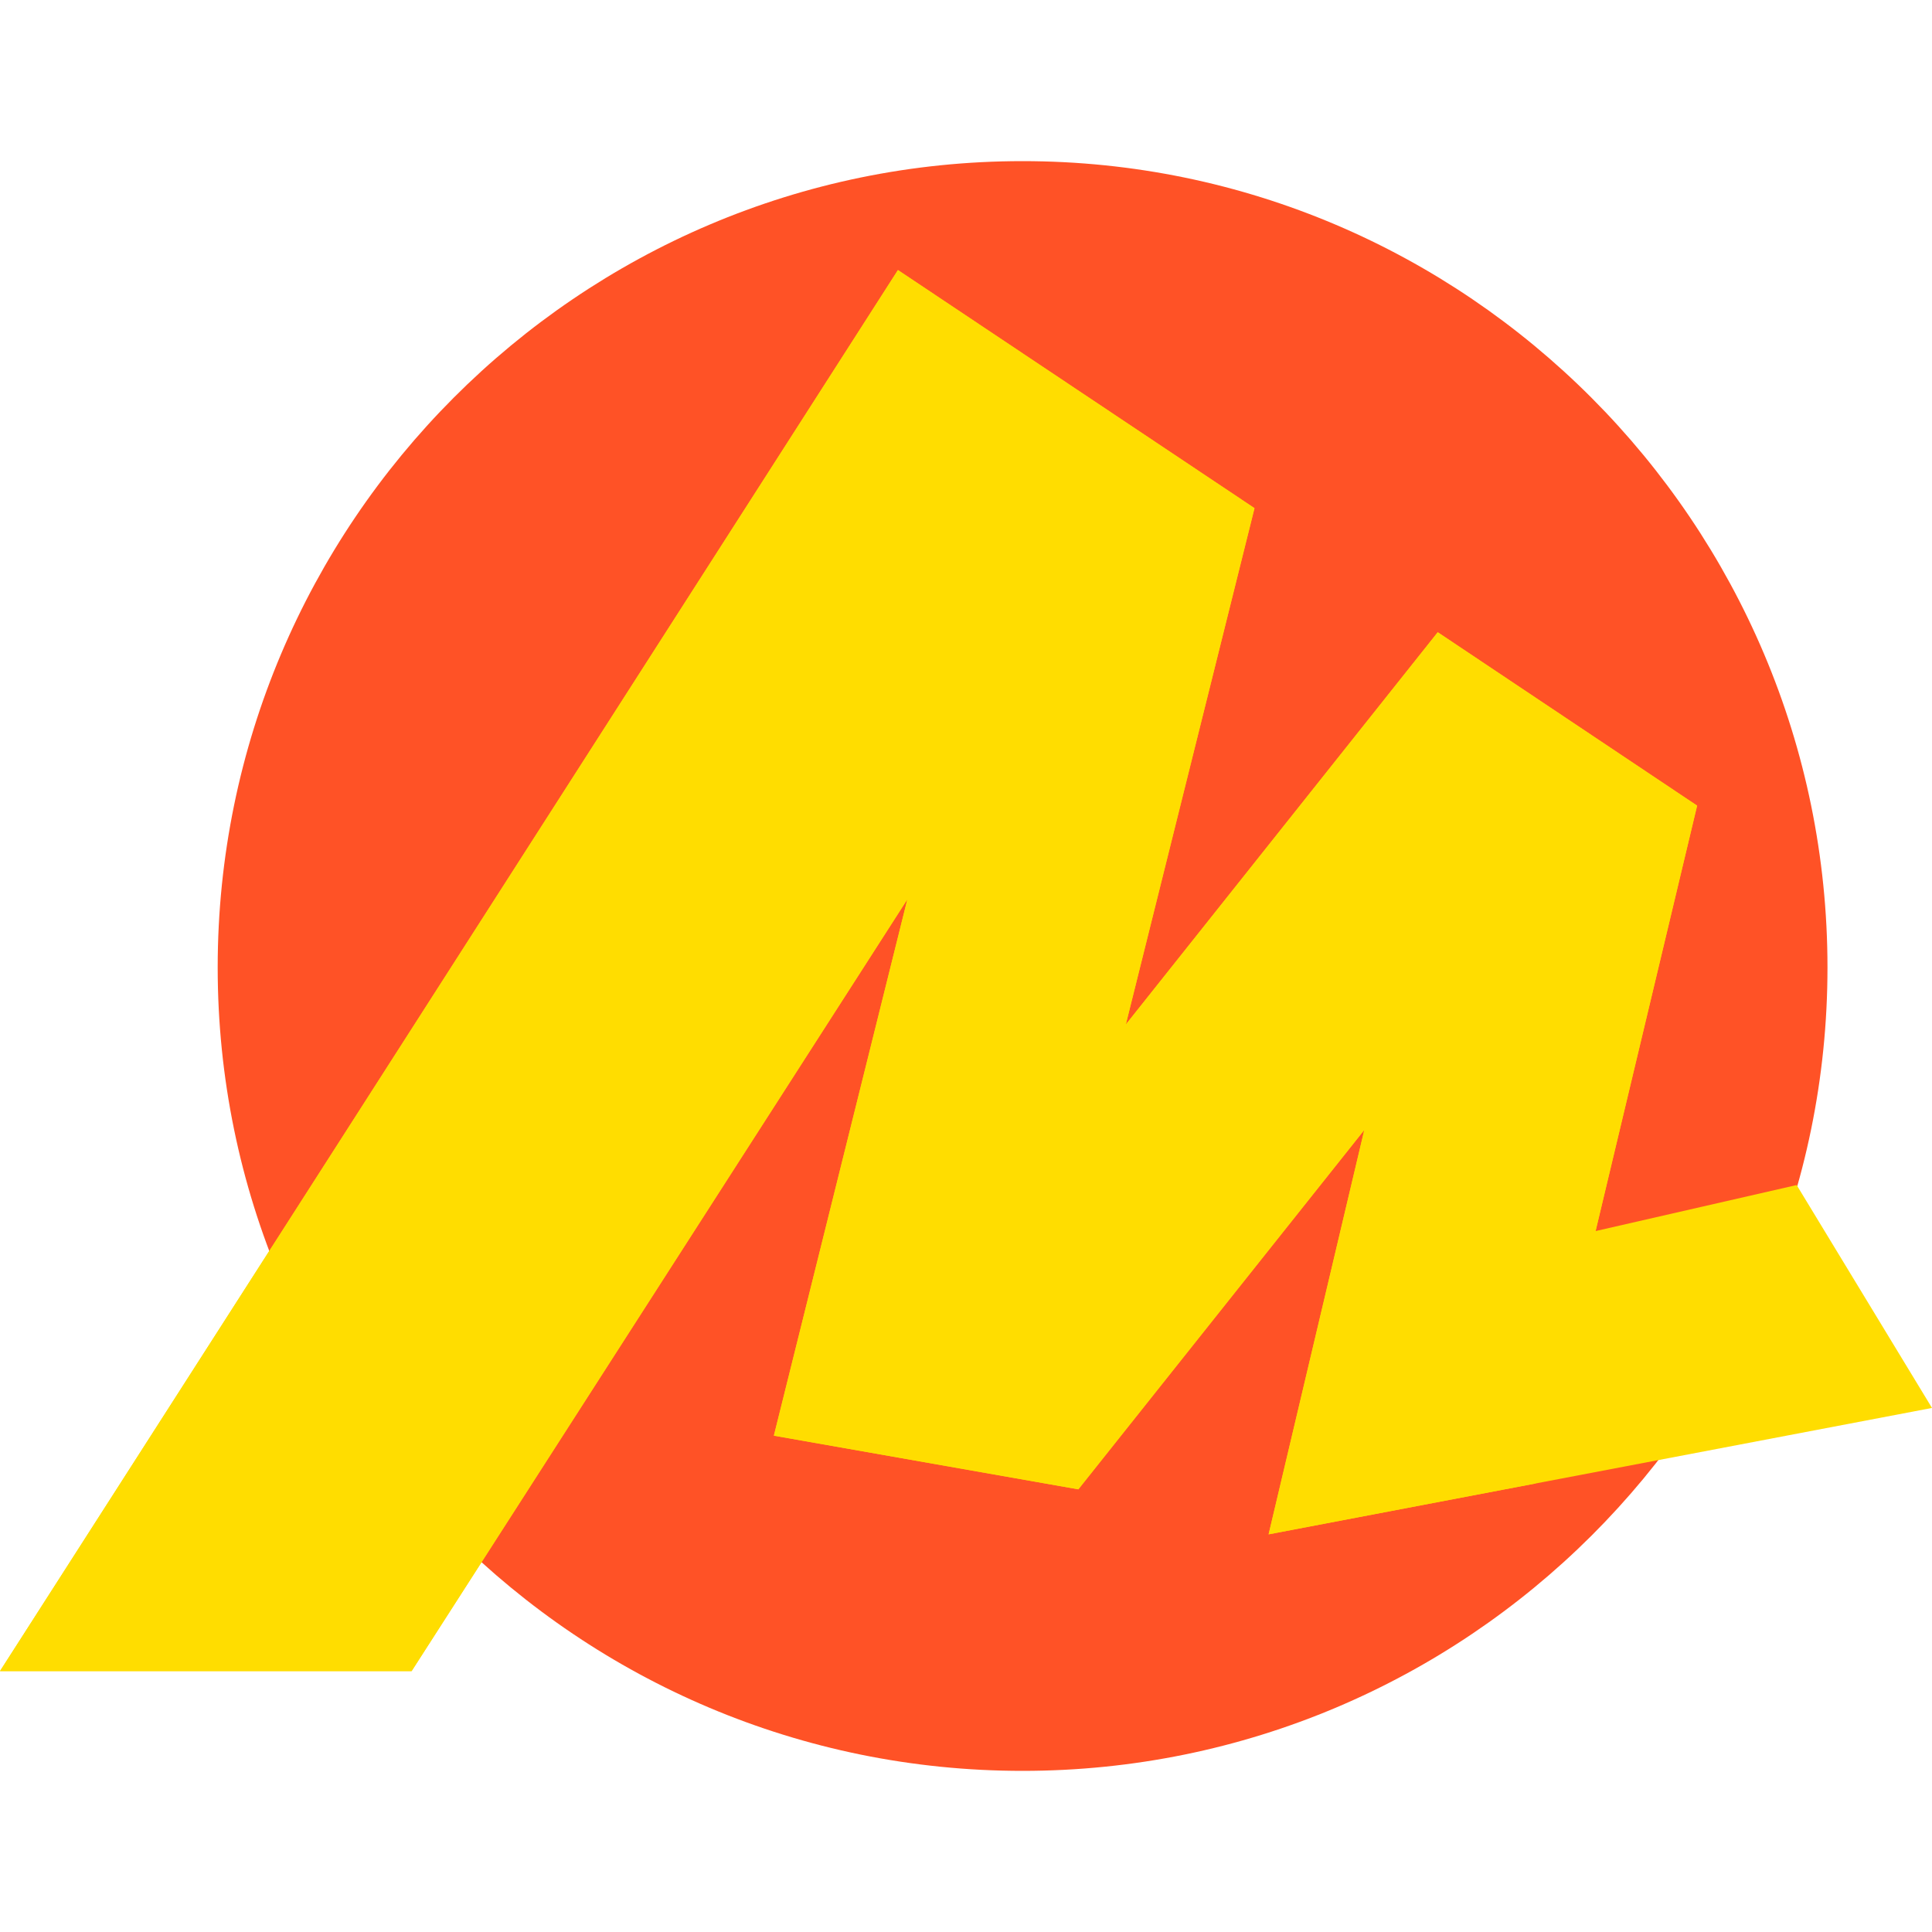
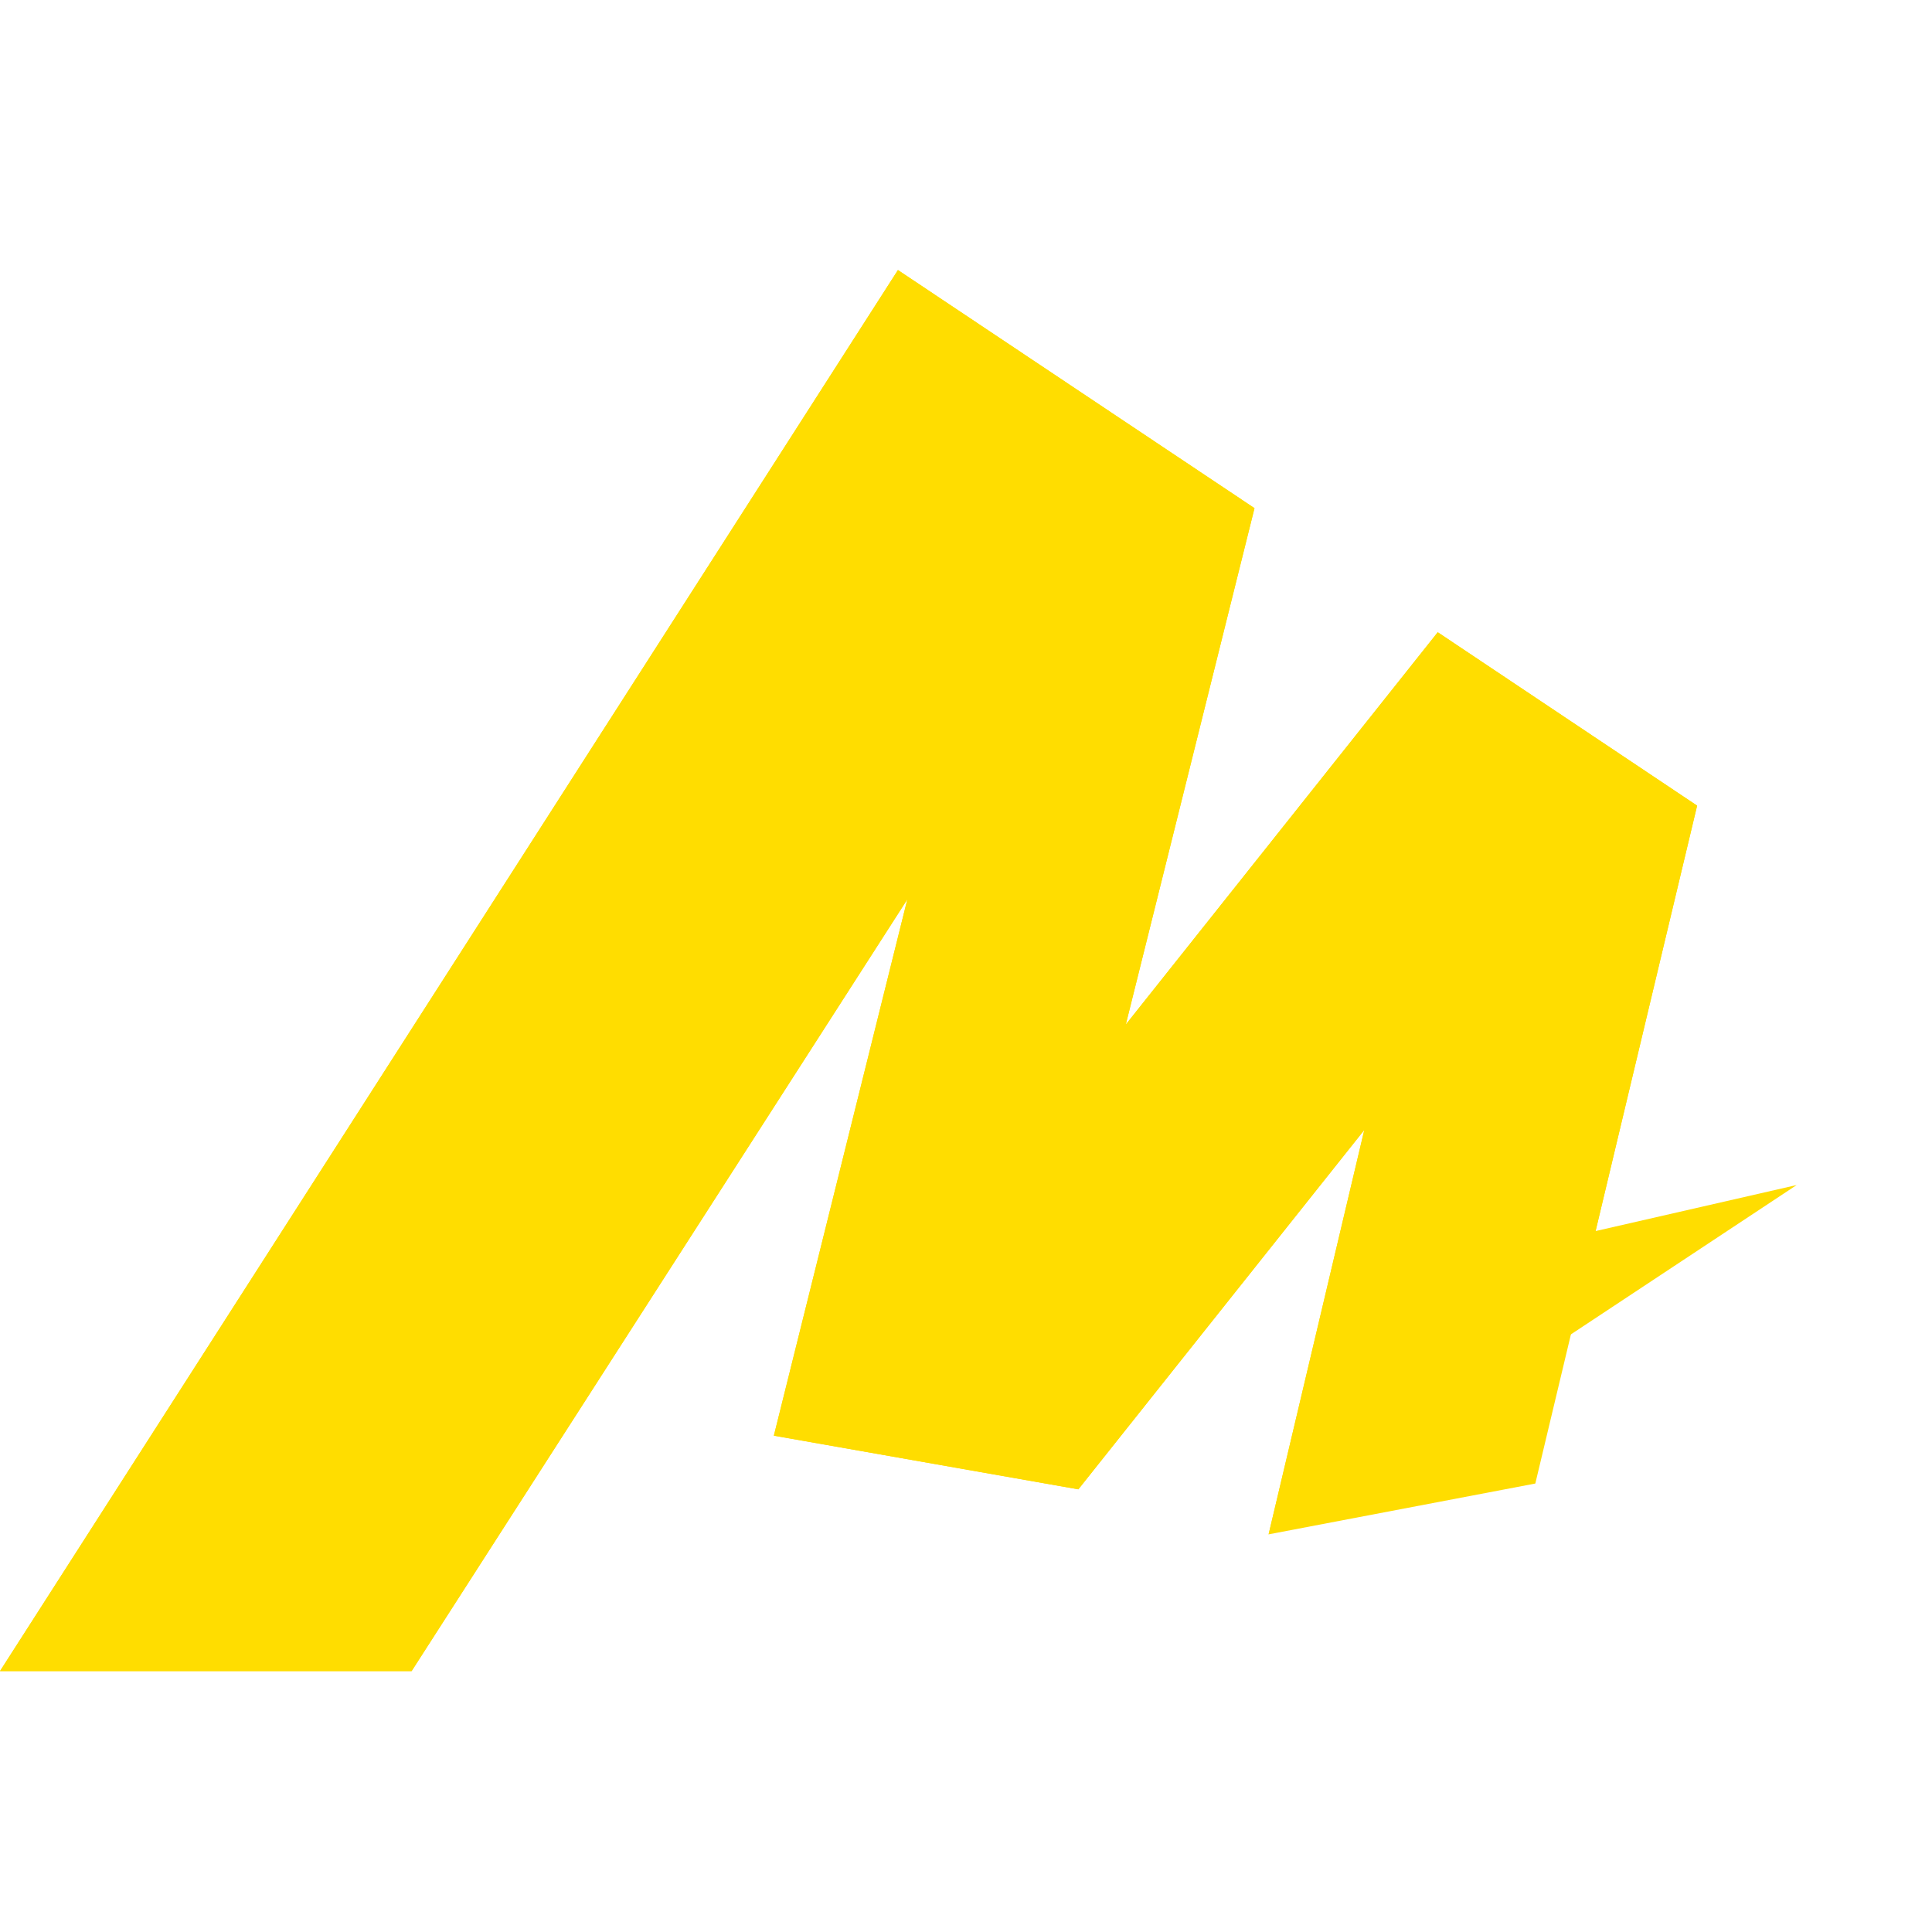
<svg xmlns="http://www.w3.org/2000/svg" width="40" height="40" viewBox="0 0 40 40" fill="none">
-   <path d="M21.171 36.664C11.978 36.664 4.507 29.222 4.507 20.03C4.507 10.837 11.978 3.336 21.171 3.336C30.363 3.336 37.836 10.837 37.836 20.03C37.836 29.222 30.363 36.664 21.171 36.664Z" fill="#FF5226" />
-   <path d="M18.591 5.591L0 34.598H8.522L19.262 17.878L19 17.759L16.022 29.724L22.326 30.835L28.805 22.692L28.454 22.517L26.265 31.767L40 29.15L37.198 24.535L32.248 25.668L32.832 26.34L35.137 16.68L29.767 13.09L22.735 21.933L23.085 22.108L25.973 10.521L18.591 5.591Z" fill="#FFDD00" />
+   <path d="M18.591 5.591L0 34.598H8.522L19.262 17.878L19 17.759L16.022 29.724L22.326 30.835L28.805 22.692L28.454 22.517L26.265 31.767L37.198 24.535L32.248 25.668L32.832 26.34L35.137 16.68L29.767 13.09L22.735 21.933L23.085 22.108L25.973 10.521L18.591 5.591Z" fill="#FFDD00" />
  <path d="M18.591 5.591L0 34.598H8.522L19.262 17.878L19 17.759L16.022 29.724L22.326 30.835L28.805 22.692L28.454 22.517L26.265 31.767L31.787 30.715L35.137 16.68L29.767 13.09L22.735 21.933L23.085 22.108L25.973 10.521L18.591 5.591Z" fill="#FFDD00" />
</svg>